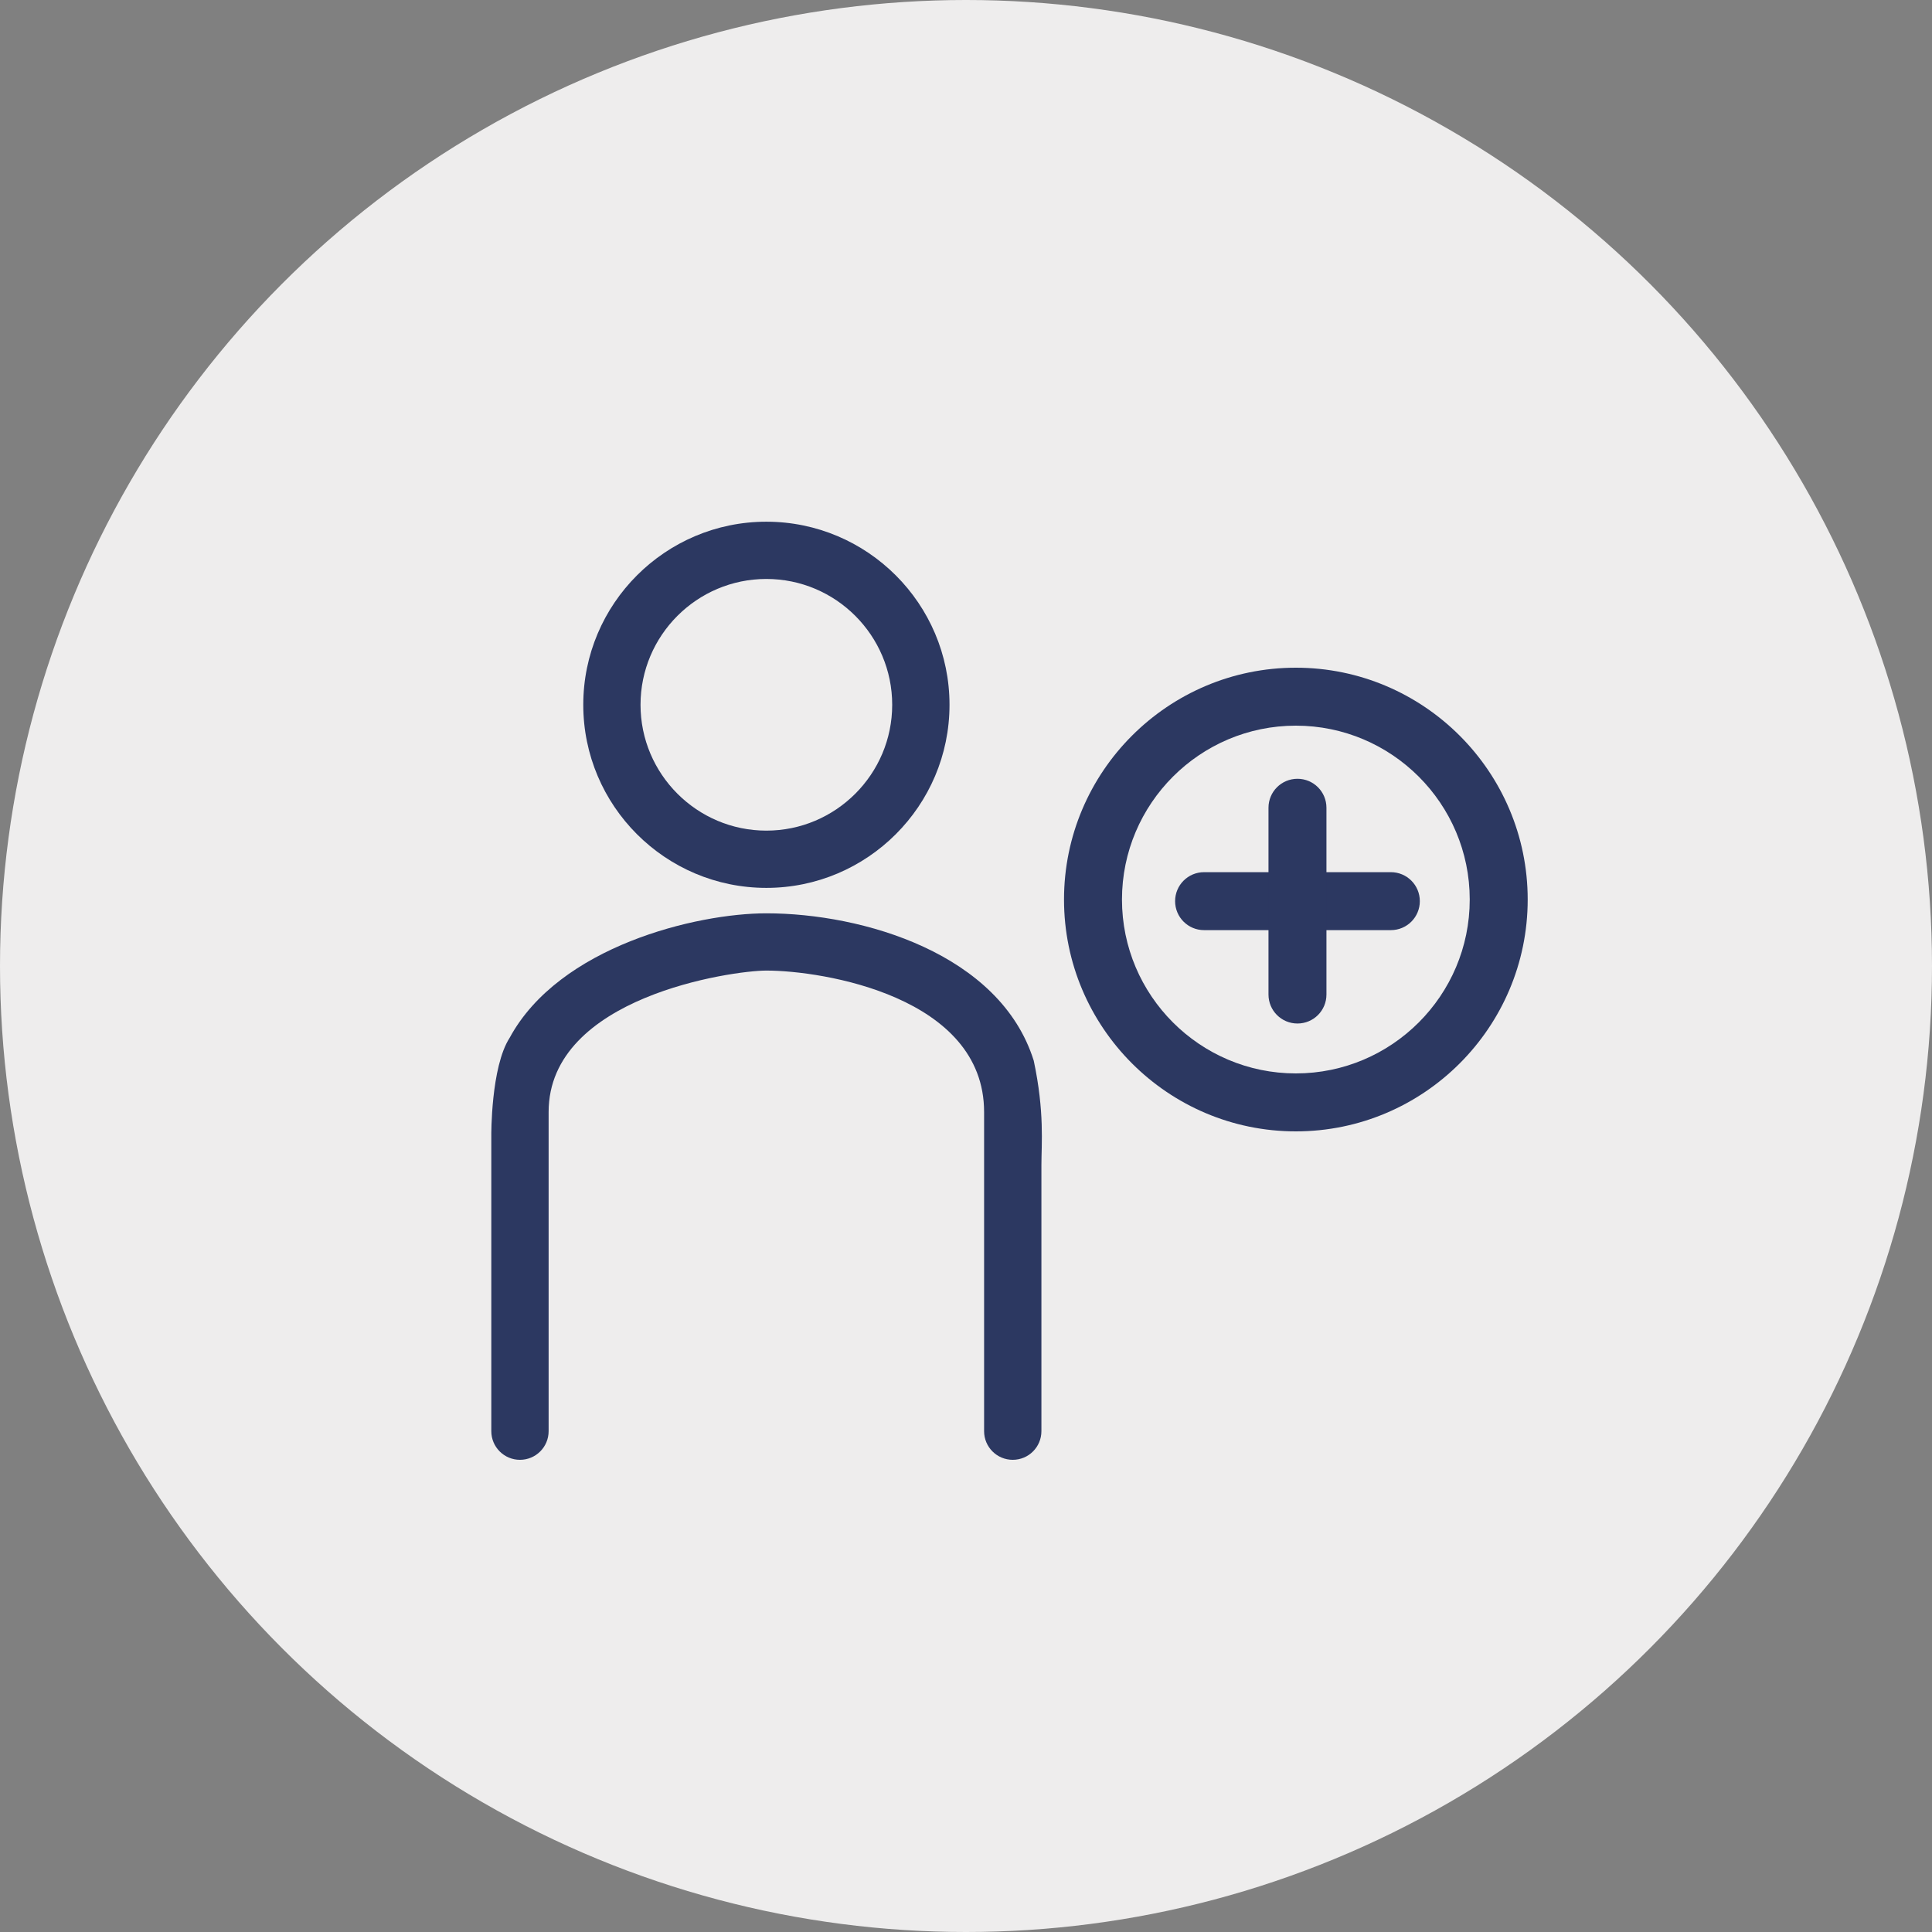
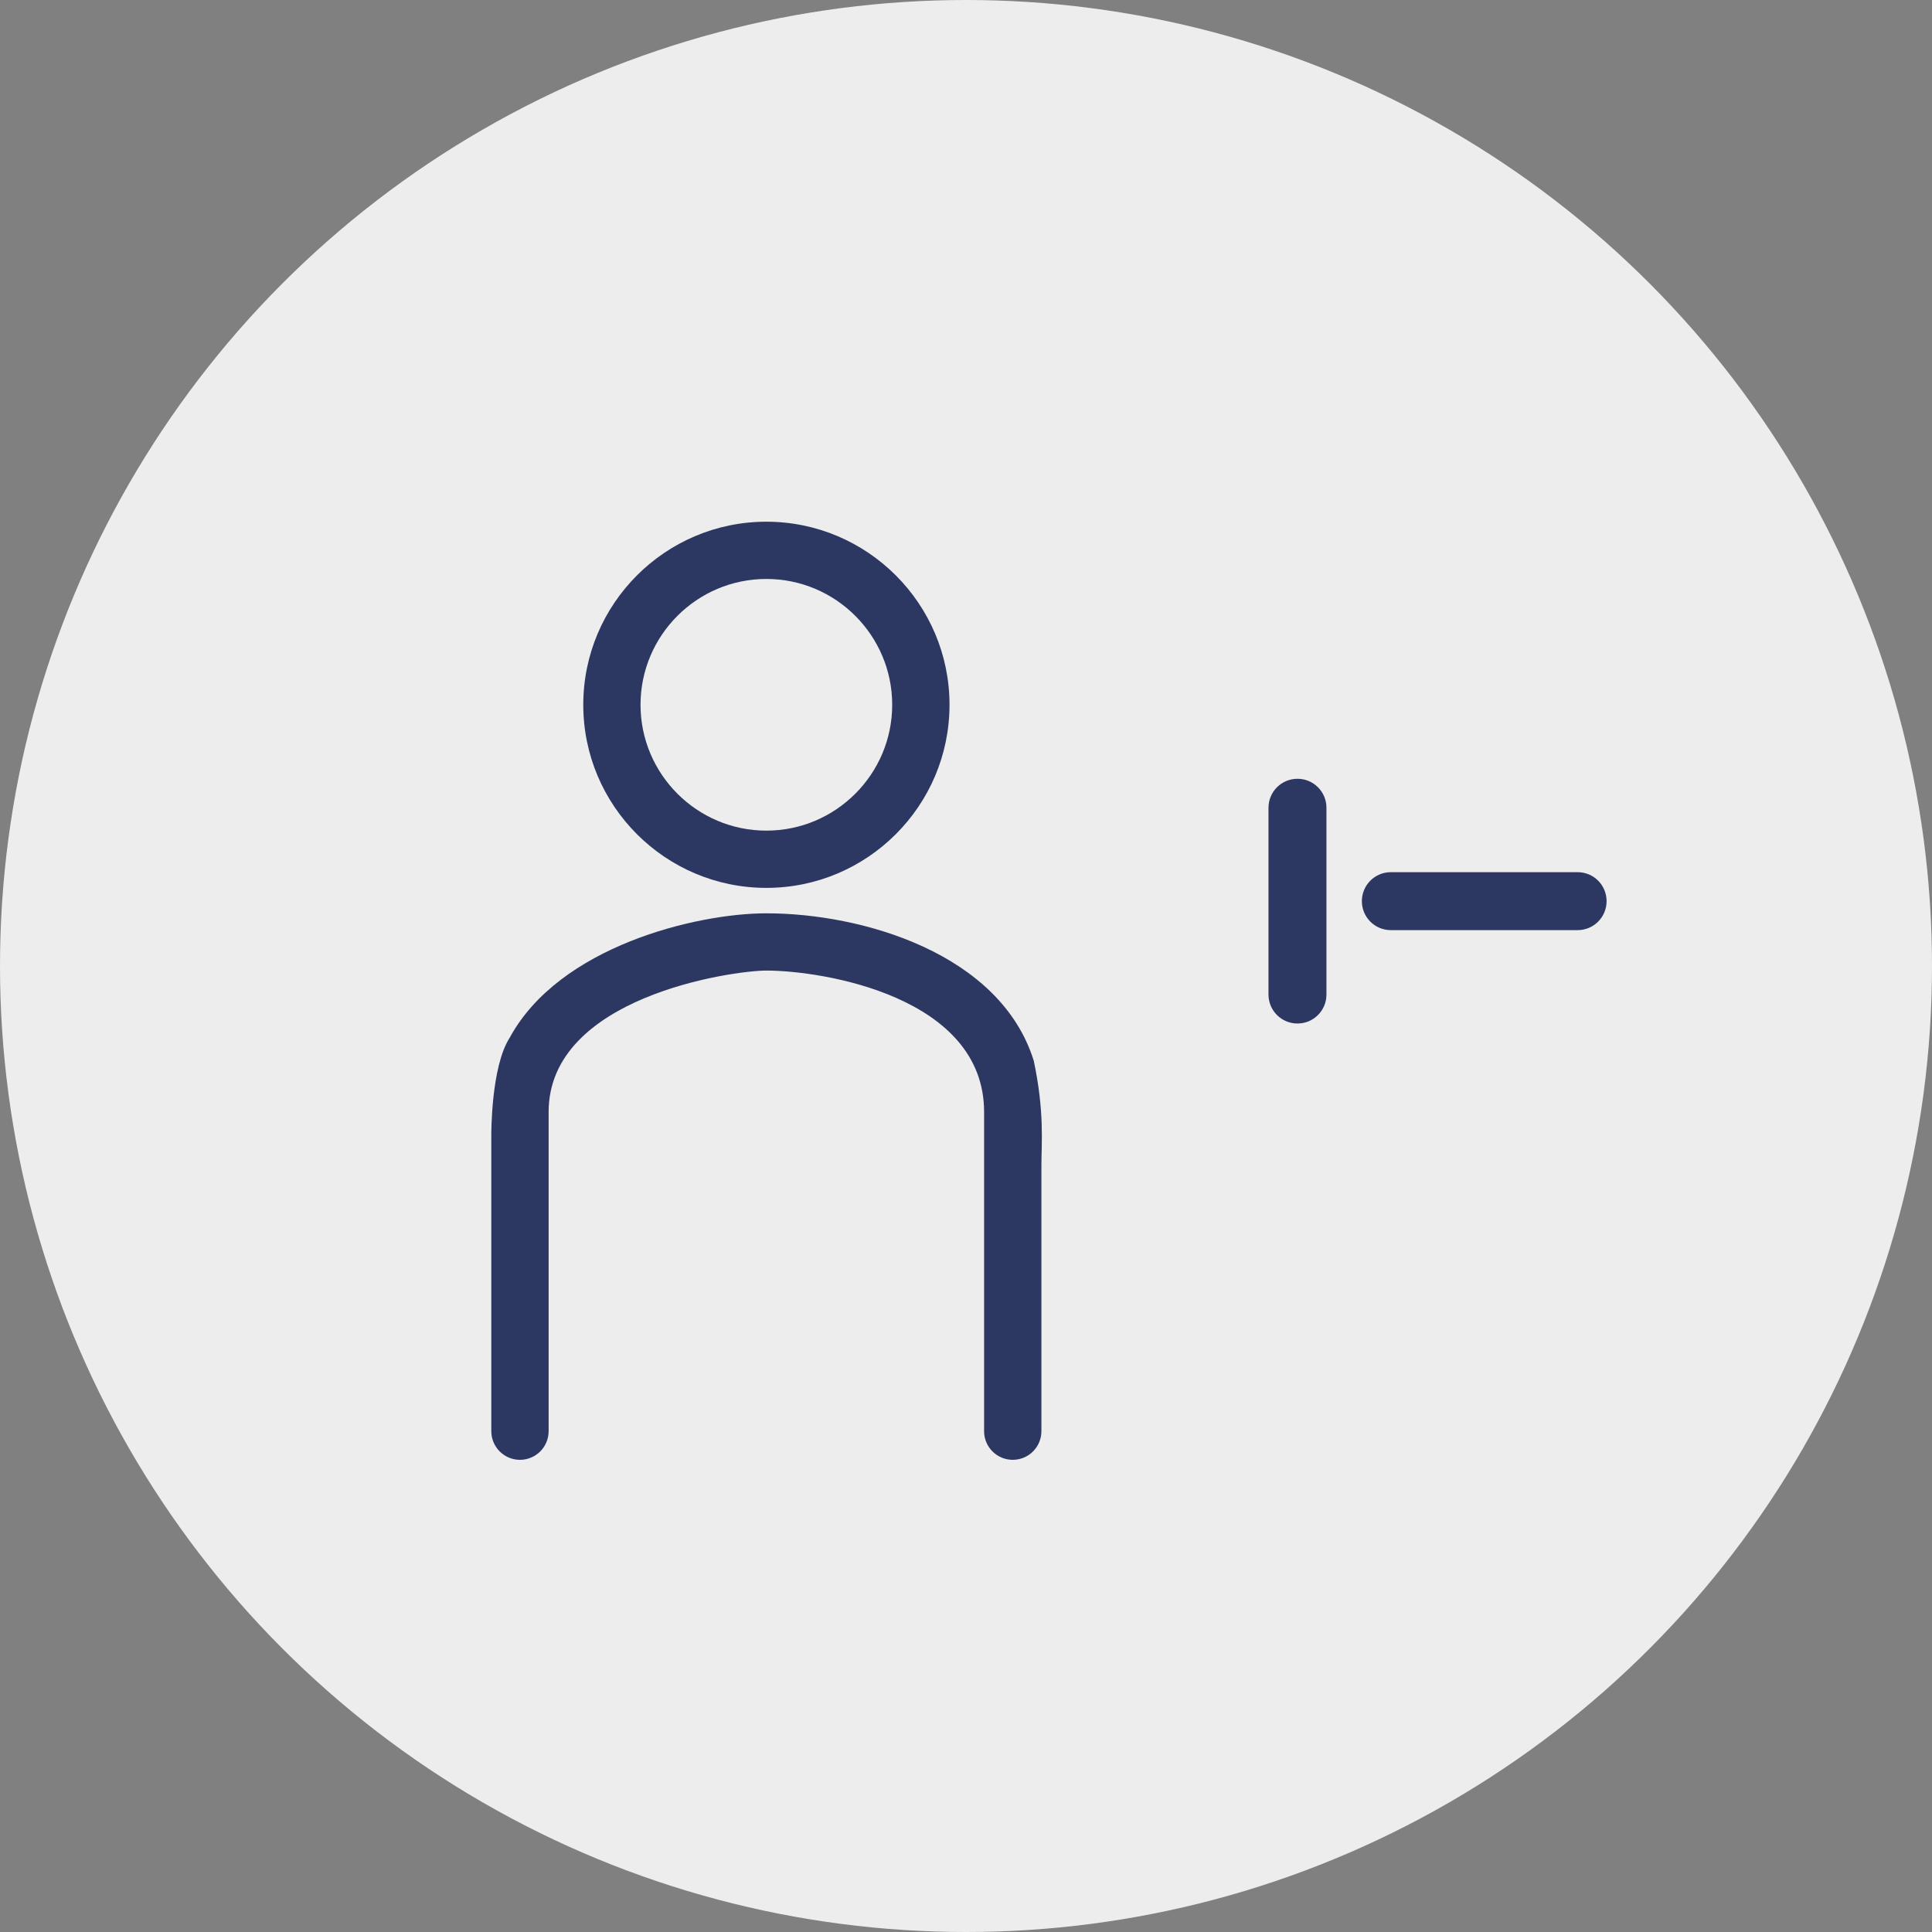
<svg xmlns="http://www.w3.org/2000/svg" id="Ebene_2" data-name="Ebene 2" viewBox="0 0 300 300">
  <rect x="0" y="0" width="300" height="300" fill="#808080" stroke="none" />
  <defs>
    <style> .cls-1 { fill: #eeeded; } .cls-2 { fill: #2c3861; } </style>
  </defs>
  <g id="Ebene_1-2" data-name="Ebene 1-2">
    <g>
      <circle class="cls-1" cx="150" cy="150" r="150" />
      <g>
        <path class="cls-2" d="M119,137.87c15.68,0,28.44-12.75,28.44-28.43s-12.76-28.43-28.44-28.43-28.43,12.75-28.43,28.43,12.75,28.43,28.43,28.43h0ZM119,89.9c10.78,0,19.54,8.77,19.54,19.54s-8.77,19.54-19.54,19.54-19.54-8.77-19.54-19.54,8.76-19.54,19.54-19.54Z" />
        <path class="cls-2" d="M76.29,176.31v45.92c0,2.46,1.99,4.45,4.45,4.45s4.45-1.99,4.45-4.45v-49.56c0-17.91,28.56-21.96,33.81-21.96,8.77,0,33.81,4.03,33.81,21.96v49.56c0,2.46,1.99,4.45,4.45,4.45s4.45-1.99,4.45-4.45v-41.31c0-3.24.51-8.24-1.19-16.22-5.2-16.62-26.54-22.88-41.52-22.88-10.84,0-32.16,5.11-39.86,19.33-2.93,4.53-2.85,15.17-2.85,15.17h0Z" />
      </g>
      <g>
-         <path class="cls-2" d="M215.97,144.43h-29c-2.49,0-4.5-2.01-4.5-4.5s2.01-4.5,4.5-4.5h29c2.49,0,4.5,2.01,4.5,4.5s-2.01,4.5-4.5,4.5Z" />
+         <path class="cls-2" d="M215.97,144.43c-2.49,0-4.5-2.01-4.5-4.5s2.01-4.5,4.5-4.5h29c2.49,0,4.5,2.01,4.5,4.5s-2.01,4.5-4.5,4.5Z" />
        <path class="cls-2" d="M201.47,158.93c-2.49,0-4.5-2.01-4.5-4.5v-29c0-2.49,2.01-4.5,4.5-4.5s4.5,2.01,4.5,4.5v29c0,2.49-2.01,4.5-4.5,4.5Z" />
      </g>
-       <path class="cls-2" d="M201.22,175.68c-19.85,0-36-16.15-36-36s16.15-36,36-36,36,16.15,36,36-16.15,36-36,36ZM201.22,112.68c-14.89,0-27,12.11-27,27s12.11,27,27,27,27-12.11,27-27-12.11-27-27-27Z" />
    </g>
  </g>
</svg>